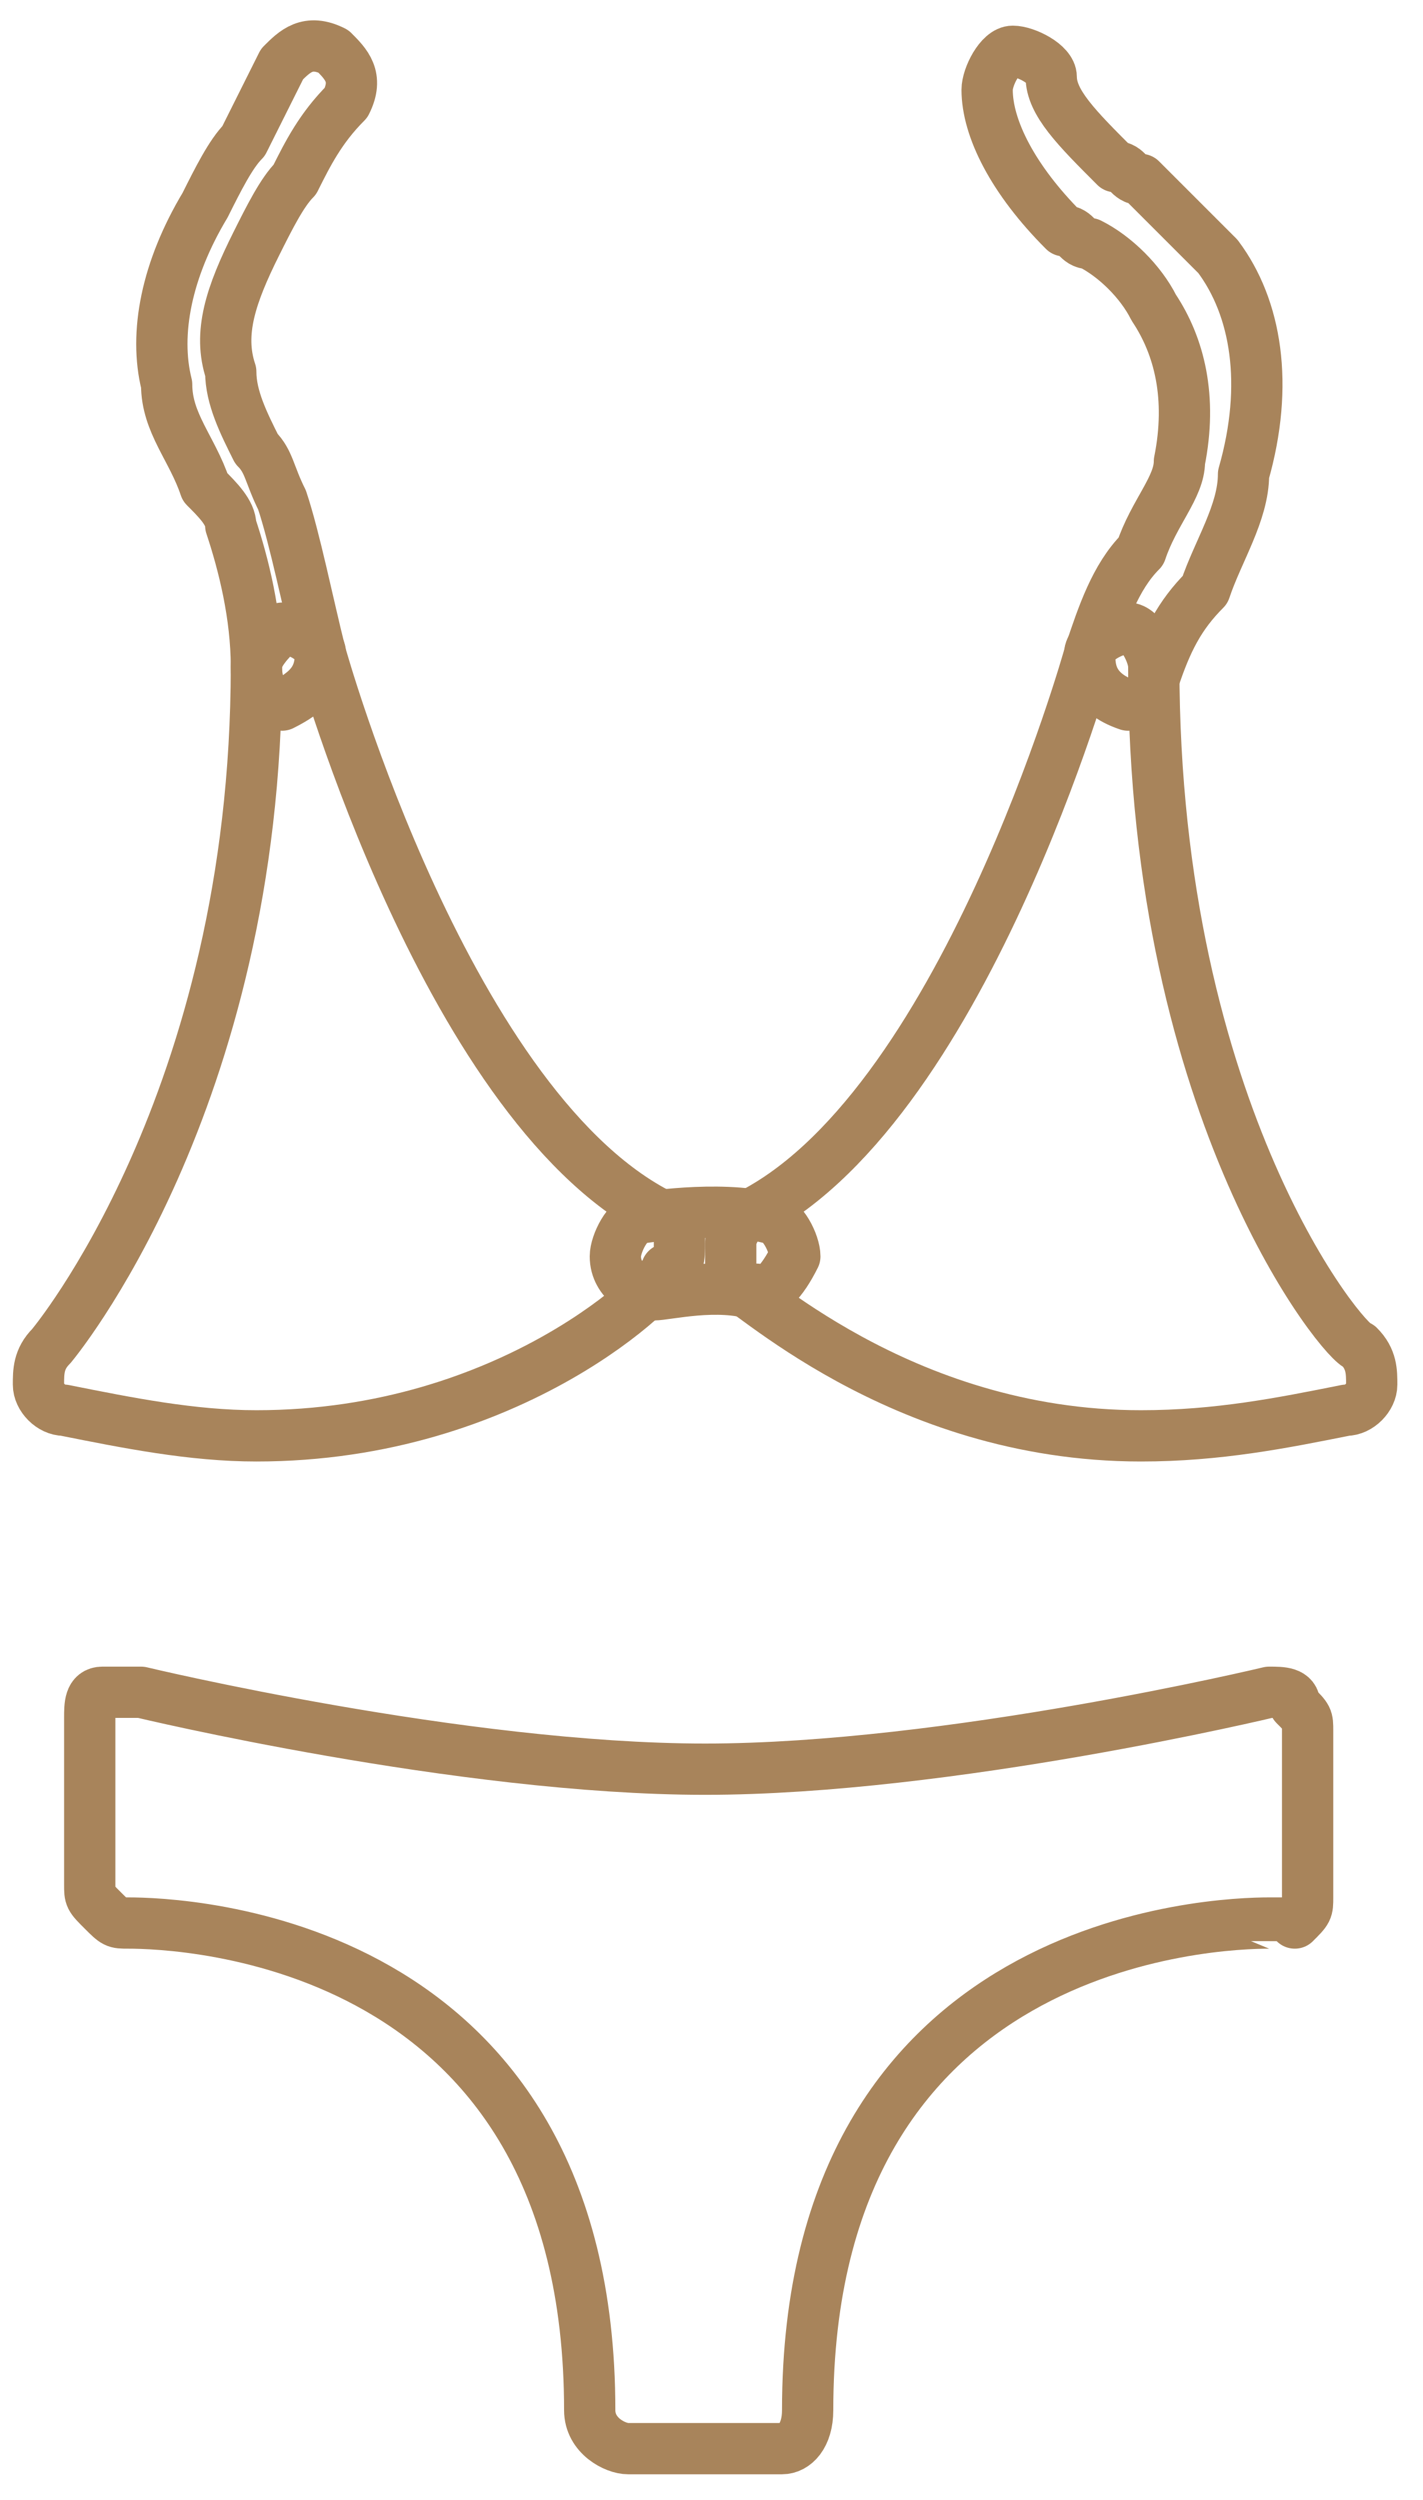
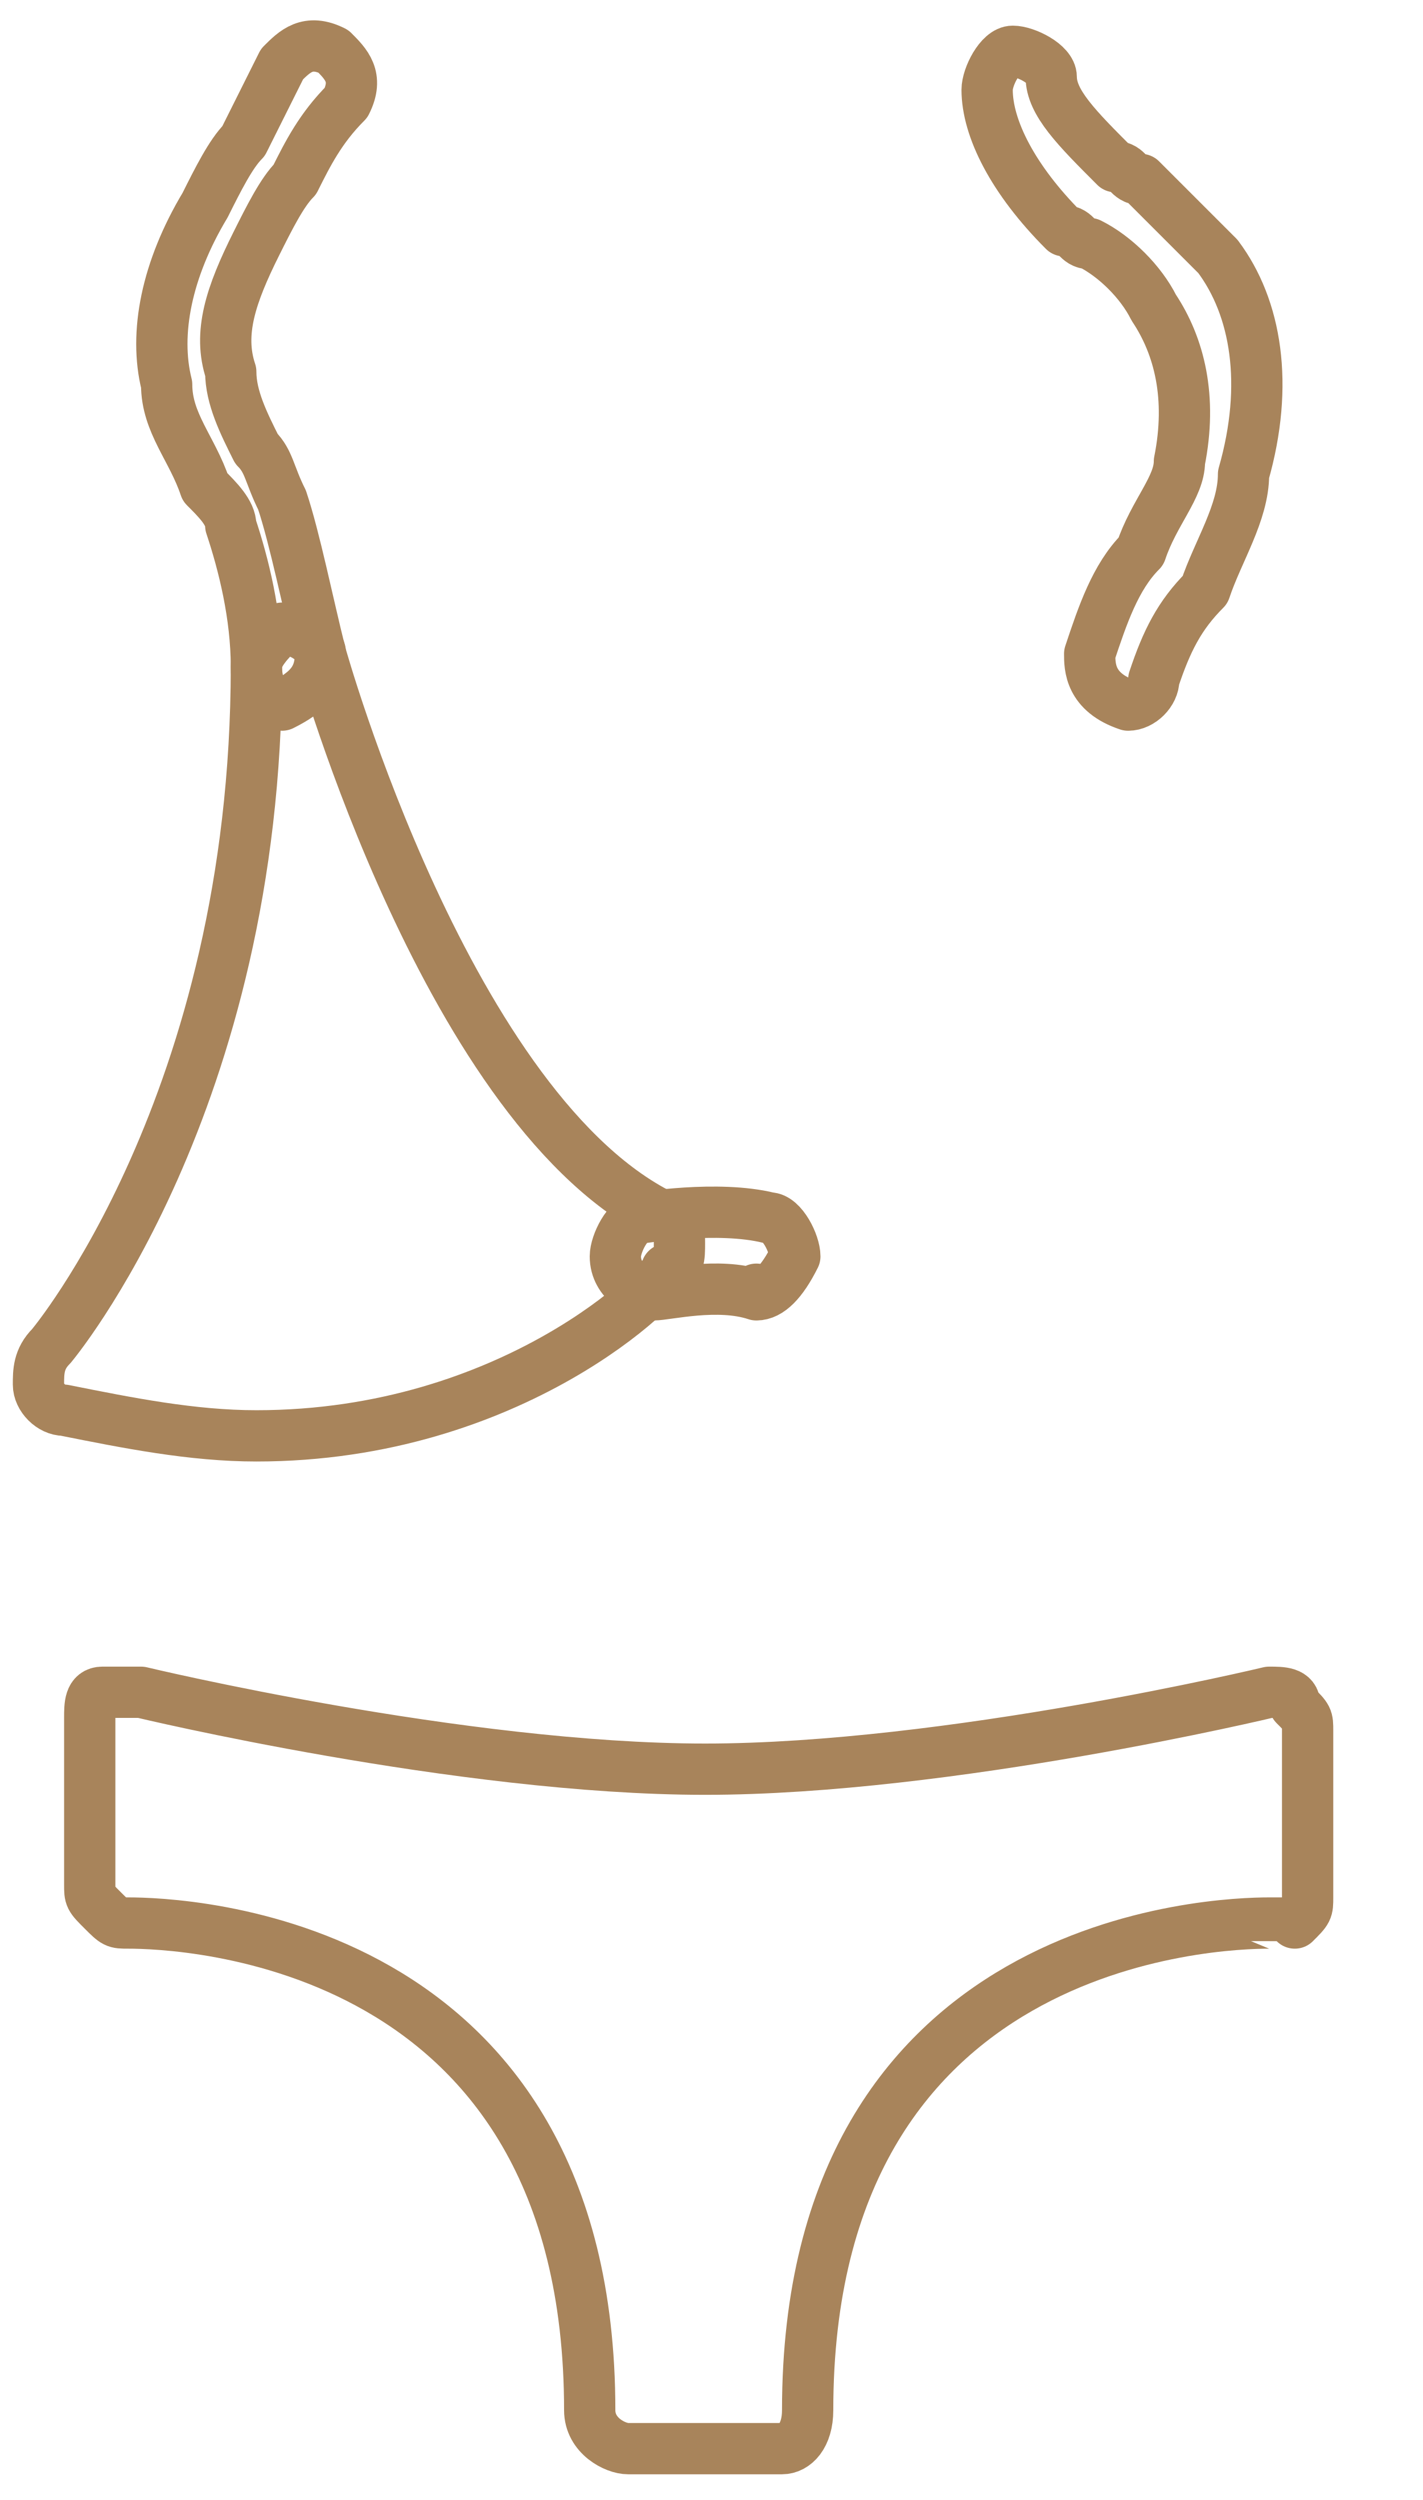
<svg xmlns="http://www.w3.org/2000/svg" xmlns:xlink="http://www.w3.org/1999/xlink" version="1.1" id="Réteg_1" x="0px" y="0px" viewBox="0 0 11.1 19.5" style="enable-background:new 0 0 11.1 19.5;" xml:space="preserve">
  <style type="text/css">
	.st0{clip-path:url(#SVGID_2_);}
	.st1{fill:none;stroke:#A8845B;stroke-width:0.4;stroke-linecap:round;stroke-linejoin:round;}
</style>
  <g>
    <defs>
      <rect id="SVGID_1_" width="11.1" height="19.5" />
    </defs>
    <clipPath id="SVGID_2_">
      <use xlink:href="#SVGID_1_" style="overflow:visible;" />
    </clipPath>
    <g class="st0">
      <g>
        <path class="st1" d="M2,11.2c-0.5,0-1-0.1-1.5-0.2c-0.1,0-0.2-0.1-0.2-0.2c0-0.1,0-0.2,0.1-0.3c0,0,1.6-1.9,1.6-5.3     c0-0.1,0.1-0.2,0.2-0.3c0.1,0,0.3,0.1,0.3,0.2c0,0,1,3.6,2.7,4.4c0.1,0,0.1,0.1,0.1,0.2c0,0.1,0,0.2-0.1,0.2     C5.2,10,4,11.2,2,11.2z" />
      </g>
      <g>
-         <path class="st1" d="M8.9,11.2L8.9,11.2C7,11.2,5.8,10,5.7,10C5.7,9.9,5.7,9.8,5.7,9.7c0-0.1,0.1-0.2,0.1-0.2     c1.7-0.8,2.7-4.4,2.7-4.4c0-0.1,0.2-0.2,0.3-0.2C8.9,4.9,9,5.1,9,5.2c0,3.5,1.5,5.3,1.6,5.3c0.1,0.1,0.1,0.2,0.1,0.3     c0,0.1-0.1,0.2-0.2,0.2C10,11.1,9.5,11.2,8.9,11.2z" />
-       </g>
+         </g>
      <g>
        <path class="st1" d="M5.9,10.1C5.9,10.1,5.9,10,5.9,10.1c-0.3-0.1-0.7,0-0.8,0C5,10.1,4.8,10,4.8,9.8c0-0.1,0.1-0.3,0.2-0.3     c0,0,0.6-0.1,1,0c0.1,0,0.2,0.2,0.2,0.3C6.1,10,6,10.1,5.9,10.1z" />
      </g>
      <g>
        <path class="st1" d="M2.2,5.5C2.1,5.5,2,5.4,2,5.2c0-0.4-0.1-0.8-0.2-1.1c0-0.1-0.1-0.2-0.2-0.3C1.5,3.5,1.3,3.3,1.3,3     c-0.1-0.4,0-0.9,0.3-1.4c0.1-0.2,0.2-0.4,0.3-0.5C2,0.9,2.1,0.7,2.2,0.5c0.1-0.1,0.2-0.2,0.4-0.1c0.1,0.1,0.2,0.2,0.1,0.4     C2.5,1,2.4,1.2,2.3,1.4C2.2,1.5,2.1,1.7,2,1.9c-0.2,0.4-0.3,0.7-0.2,1c0,0.2,0.1,0.4,0.2,0.6c0.1,0.1,0.1,0.2,0.2,0.4     c0.1,0.3,0.2,0.8,0.3,1.2C2.5,5.3,2.4,5.4,2.2,5.5C2.2,5.5,2.2,5.5,2.2,5.5z" />
      </g>
      <g>
        <path class="st1" d="M8.8,5.5C8.7,5.5,8.7,5.5,8.8,5.5C8.5,5.4,8.5,5.2,8.5,5.1c0.1-0.3,0.2-0.6,0.4-0.8C9,4,9.2,3.8,9.2,3.6     c0.1-0.5,0-0.9-0.2-1.2C8.9,2.2,8.7,2,8.5,1.9c-0.1,0-0.1-0.1-0.2-0.1C7.9,1.4,7.7,1,7.7,0.7c0-0.1,0.1-0.3,0.2-0.3     c0.1,0,0.3,0.1,0.3,0.2c0,0.2,0.2,0.4,0.5,0.7c0.1,0,0.1,0.1,0.2,0.1C9.1,1.6,9.3,1.8,9.5,2c0.3,0.4,0.4,1,0.2,1.7     C9.7,4,9.5,4.3,9.4,4.6C9.2,4.8,9.1,5,9,5.3C9,5.4,8.9,5.5,8.8,5.5z" />
      </g>
      <g>
        <path class="st1" d="M6.1,19.1H4.9c-0.1,0-0.3-0.1-0.3-0.3c0-3.7-3.2-3.8-3.6-3.8c-0.1,0-0.1,0-0.2-0.1c-0.1-0.1-0.1-0.1-0.1-0.2     v-1.3c0-0.1,0-0.2,0.1-0.2C1,13.2,1,13.2,1.1,13.2c0,0,2.5,0.6,4.4,0.6c1.9,0,4.4-0.6,4.4-0.6c0.1,0,0.2,0,0.2,0.1     c0.1,0.1,0.1,0.1,0.1,0.2v1.3c0,0.1,0,0.1-0.1,0.2C10.1,15,10,15,9.9,15h0c-0.4,0-3.6,0.1-3.6,3.8C6.3,19,6.2,19.1,6.1,19.1z" />
      </g>
    </g>
  </g>
</svg>